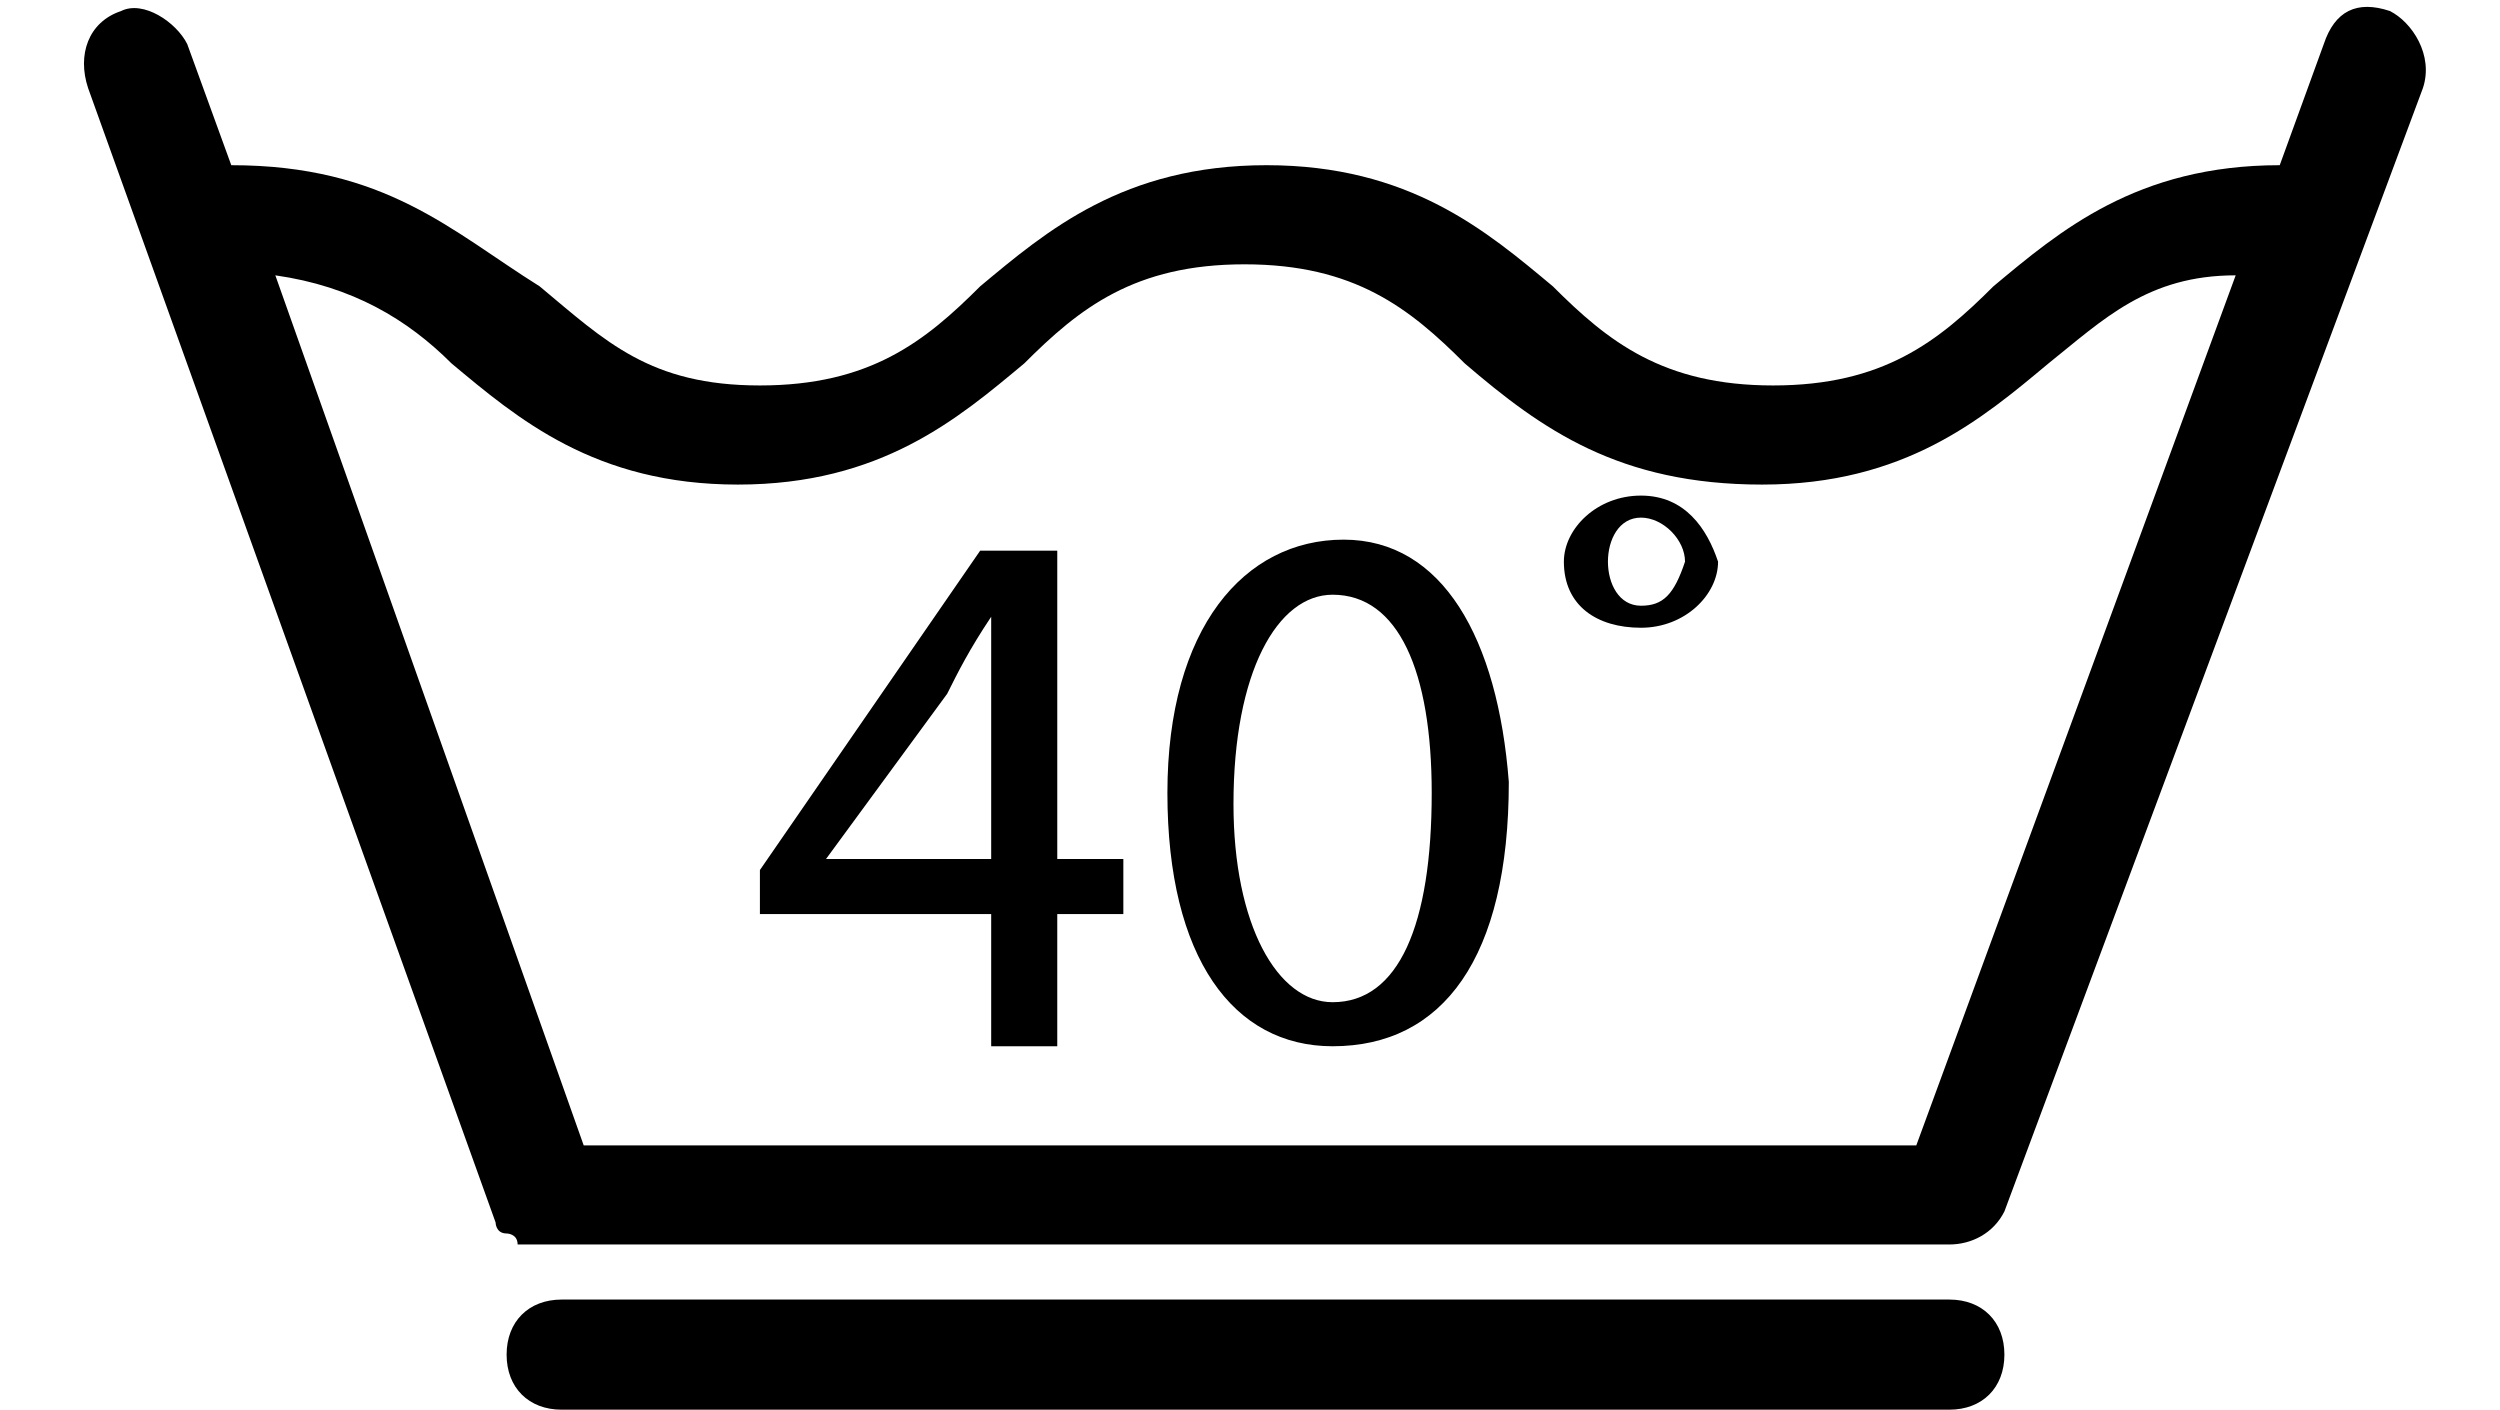
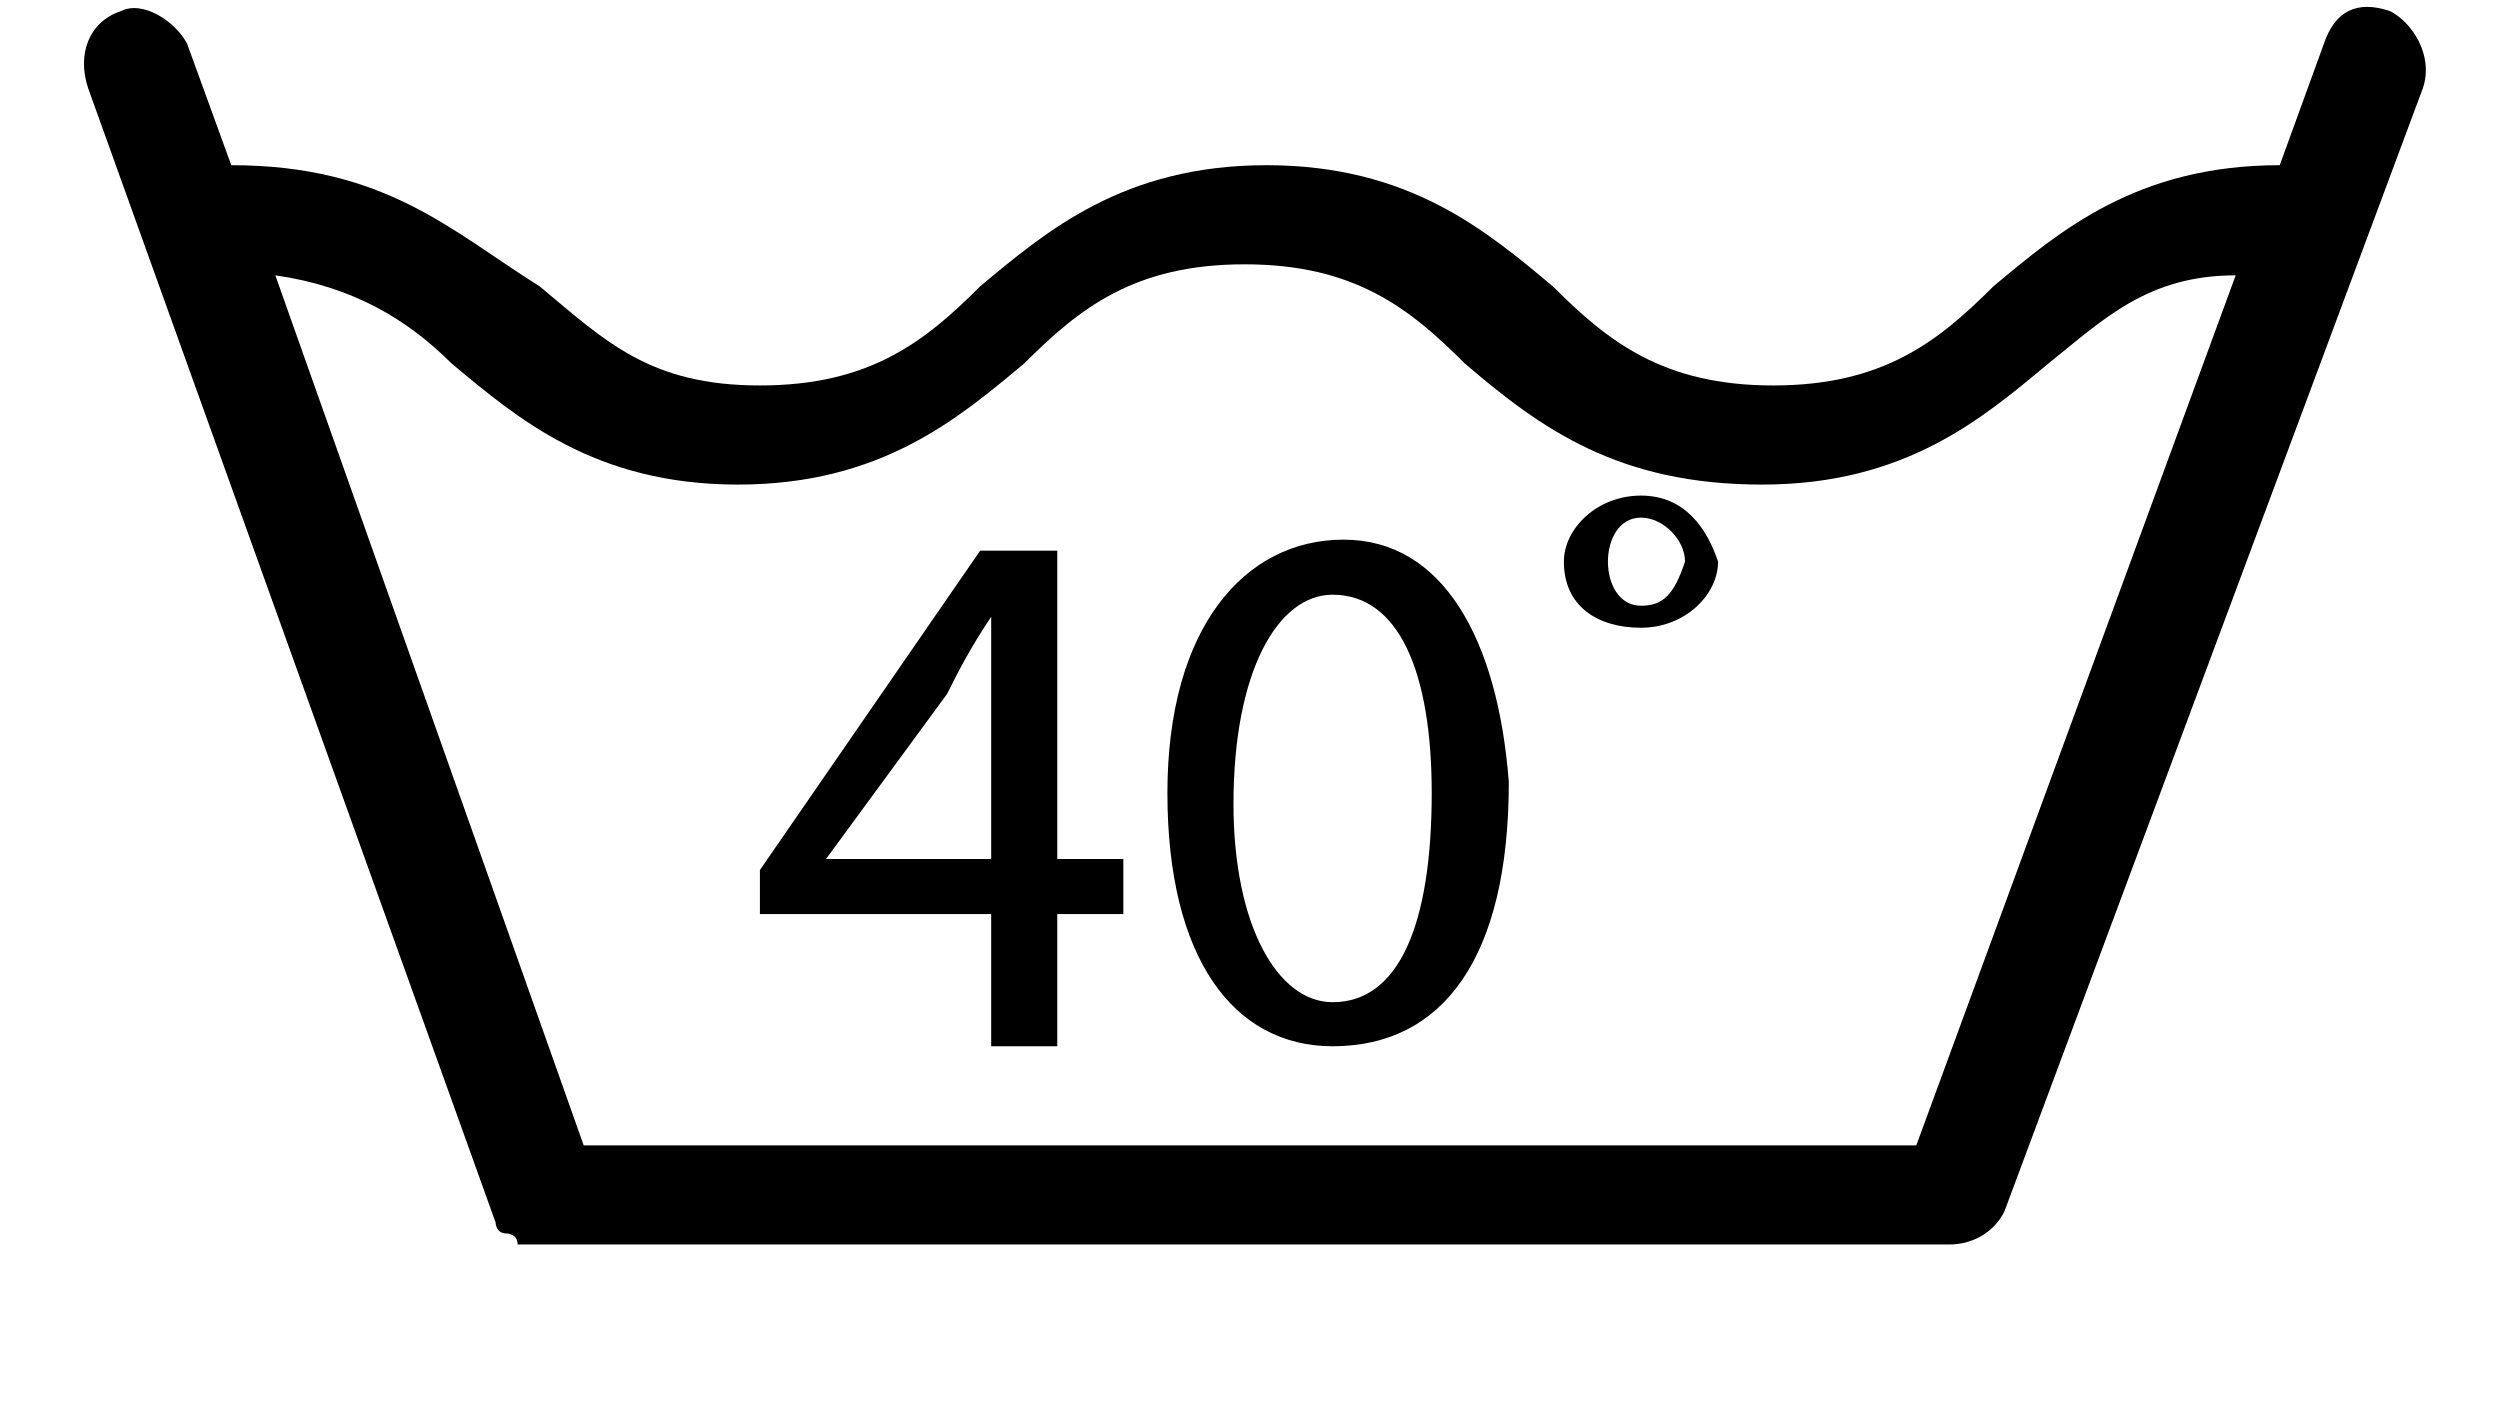
<svg xmlns="http://www.w3.org/2000/svg" version="1.1" id="Layer_1" x="0px" y="0px" viewBox="0 0 22.7 12.8" style="enable-background:new 0 0 22.7 12.8;" xml:space="preserve">
  <style type="text/css">
	.st0{display:none;fill:#ED1C24;}
	.st1{display:none;}
	.st2{display:inline;}
</style>
  <g id="Layer_1_1_">
    <rect x="0" y="-5" class="st0" width="22.7" height="22.7" />
    <path class="st1" d="M1.1-3.9v20.5h20.5V-3.9H1.1z M20.5,5.1c-0.6-4.1-3.8-7.3-7.9-7.9h7.9V5.1z M19.5,6.3c0,4.5-3.6,8.1-8.1,8.1   s-8.1-3.6-8.1-8.1s3.6-8.1,8.1-8.1S19.5,1.9,19.5,6.3z M10.1-2.8C6-2.2,2.8,1,2.2,5.1v-7.9C2.2-2.8,10.1-2.8,10.1-2.8z M2.2,7.6   c0.6,4.1,3.8,7.3,7.9,7.9H2.2V7.6z M12.6,15.5c4.1-0.6,7.3-3.8,7.9-7.9v7.9H12.6z" />
    <path class="st1" d="M1.1-3.9v20.5h20.5V-3.9H1.1z M20.5,5.1c-0.6-4.1-3.8-7.3-7.9-7.9h7.9V5.1z M10.1-2.8C6-2.2,2.8,1,2.2,5.1   v-7.9C2.2-2.8,10.1-2.8,10.1-2.8z M2.2,7.6c0.6,4.1,3.8,7.3,7.9,7.9H2.2V7.6z M12.6,15.5c4.1-0.6,7.3-3.8,7.9-7.9v7.9H12.6z" />
    <path class="st1" d="M1.1-3.9v20.5h20.5V-3.9H1.1z M20.5,5.1c-0.2-1.8-1-3.4-2-4.7l1.6-1.6c0.3-0.3,0.3-0.9,0-1.2s-0.9-0.3-1.2,0   l-1.6,1.6c-1.3-1.1-2.9-1.8-4.7-2h7.9V5.1z M10.1,6.3L5,11.4C3.9,10,3.2,8.2,3.2,6.3S3.9,2.6,5,1.2L10.1,6.3z M6.2,0   c1.4-1.1,3.2-1.8,5.1-1.8S15-1.1,16.4,0l-5.1,5.1L6.2,0z M11.3,7.5l5.1,5.1c-1.4,1.1-3.2,1.8-5.1,1.8s-3.7-0.7-5.1-1.8L11.3,7.5z    M12.5,6.3l5.1-5.1c1.1,1.4,1.8,3.2,1.8,5.1s-0.7,3.7-1.8,5.1L12.5,6.3z M10.1-2.8c-1.8,0.2-3.4,1-4.7,2L3.8-2.4   c-0.3-0.3-0.9-0.3-1.2,0s-0.3,0.9,0,1.2l1.6,1.6c-1.1,1.3-1.8,2.9-2,4.7v-7.9C2.2-2.8,10.1-2.8,10.1-2.8z M2.2,7.6   c0.2,1.8,1,3.4,2,4.7l-1.6,1.6c-0.3,0.3-0.3,0.9,0,1.2c0.2,0.2,0.4,0.2,0.6,0.2c0.2,0,0.4-0.1,0.6-0.2l1.6-1.6   c1.3,1.1,2.9,1.8,4.7,2H2.2V7.6z M12.6,15.5c1.8-0.2,3.4-1,4.7-2l1.6,1.6c0.2,0.2,0.4,0.2,0.6,0.2s0.4-0.1,0.6-0.2   c0.3-0.3,0.3-0.9,0-1.2l-1.6-1.6c1.1-1.3,1.8-2.9,2-4.7v7.9H12.6z" />
    <g class="st1">
      <path class="st2" d="M2.6,15.1c0.2,0.2,0.4,0.2,0.6,0.2c0.2,0,0.4-0.1,0.6-0.2l7.5-7.5l7.5,7.5c0.2,0.2,0.4,0.2,0.6,0.2    s0.4-0.1,0.6-0.2c0.3-0.3,0.3-0.9,0-1.2l-7.5-7.5L20-1.1c0.3-0.3,0.3-0.9,0-1.2s-0.9-0.3-1.2,0l-7.5,7.5L3.8-2.4    c-0.3-0.3-0.9-0.3-1.2,0s-0.3,0.9,0,1.2l7.5,7.5l-7.5,7.5C2.3,14.2,2.3,14.7,2.6,15.1z" />
      <path class="st2" d="M1.1-3.9v20.5h20.5V-3.9H1.1z M20.5,15.5H2.2V-2.8h18.3V15.5z" />
    </g>
    <g class="st1">
      <path class="st2" d="M1.1-3.9v20.5h20.5V-3.9H1.1z M20.5,5.1c-0.6-4.1-3.8-7.3-7.9-7.9h7.9V5.1z M19.5,6.3c0,4.5-3.6,8.1-8.1,8.1    s-8.1-3.6-8.1-8.1s3.6-8.1,8.1-8.1S19.5,1.9,19.5,6.3z M10.1-2.8C6-2.2,2.8,1,2.2,5.1v-7.9C2.2-2.8,10.1-2.8,10.1-2.8z M2.2,7.6    c0.6,4.1,3.8,7.3,7.9,7.9H2.2V7.6z M12.6,15.5c4.1-0.6,7.3-3.8,7.9-7.9v7.9H12.6z" />
      <circle class="st2" cx="9.4" cy="6.3" r="0.7" />
      <circle class="st2" cx="13.2" cy="6.3" r="0.7" />
    </g>
    <g class="st1">
      <path class="st2" d="M1.1-3.9v20.5h20.5V-3.9H1.1z M20.5,5.1c-0.6-4.1-3.8-7.3-7.9-7.9h7.9V5.1z M19.5,6.3c0,4.5-3.6,8.1-8.1,8.1    s-8.1-3.6-8.1-8.1s3.6-8.1,8.1-8.1C15.8-1.8,19.5,1.9,19.5,6.3z M10.1-2.8C6-2.2,2.8,1,2.2,5.1v-7.9C2.2-2.8,10.1-2.8,10.1-2.8z     M2.2,7.6c0.6,4.1,3.8,7.3,7.9,7.9H2.2V7.6z M12.6,15.5c4.1-0.6,7.3-3.8,7.9-7.9v7.9H12.6z" />
      <circle class="st2" cx="7.9" cy="6.3" r="0.7" />
      <circle class="st2" cx="11.3" cy="6.3" r="0.7" />
      <circle class="st2" cx="14.8" cy="6.3" r="0.7" />
    </g>
    <path class="st1" d="M21.1-3.9H1.5H1.1v20.5h20.5V-3.9H21.1z M20-2.8c-0.3,4.5-4.1,8.1-8.7,8.1S3,1.7,2.7-2.8H20z M2.2,15.5V0.1   c1.4,3.7,5,6.3,9.1,6.3c4.2,0,7.7-2.6,9.1-6.3v15.4C20.4,15.5,2.2,15.5,2.2,15.5z" />
    <g class="st1">
      <path class="st2" d="M1.1-3.9v20.5h20.5V-3.9H1.1z M20.5,5.1c-0.6-4.1-3.8-7.3-7.9-7.9h7.9V5.1z M19.5,6.3c0,4.5-3.6,8.1-8.1,8.1    s-8.1-3.6-8.1-8.1s3.6-8.1,8.1-8.1C15.8-1.8,19.5,1.9,19.5,6.3z M10.1-2.8C6-2.2,2.8,1,2.2,5.1v-7.9C2.2-2.8,10.1-2.8,10.1-2.8z     M2.2,7.6c0.6,4.1,3.8,7.3,7.9,7.9H2.2V7.6z M12.6,15.5c4.1-0.6,7.3-3.8,7.9-7.9v7.9H12.6z" />
      <circle class="st2" cx="11.3" cy="6.3" r="0.7" />
    </g>
    <g class="st1">
      <path class="st2" d="M21.6,16.6H1.1V-3.9h20.5V16.6z M2.2,15.5h18.3V-2.8H2.2V15.5z" />
      <path class="st2" d="M5.5,14C5.2,14,5,13.7,5,13.4V-0.7C5-1,5.2-1.3,5.5-1.3S6.1-1,6.1-0.7v14.2C6.1,13.7,5.9,14,5.5,14z" />
      <path class="st2" d="M11.3,14c-0.3,0-0.6-0.3-0.6-0.6V-0.7c0-0.3,0.3-0.6,0.6-0.6s0.6,0.3,0.6,0.6v14.2C11.9,13.7,11.7,14,11.3,14    z" />
      <path class="st2" d="M17.1,14c-0.3,0-0.6-0.3-0.6-0.6V-0.7c0-0.3,0.3-0.6,0.6-0.6c0.3,0,0.6,0.3,0.6,0.6v14.2    C17.7,13.7,17.4,14,17.1,14z" />
    </g>
    <g class="st1">
      <path class="st2" d="M21.6,16.6H1.1V-3.9h20.5V16.6z M2.2,15.5h18.3V-2.8H2.2V15.5z" />
      <path class="st2" d="M17.1,6.9H5.6C5.3,6.9,5,6.6,5,6.3s0.3-0.6,0.6-0.6h11.6c0.3,0,0.6,0.3,0.6,0.6C17.7,6.7,17.4,6.9,17.1,6.9z" />
    </g>
    <g class="st1">
      <path class="st2" d="M2-3.9v18.6h18.6V-3.9H2z M19.6,4.3c-0.5-3.7-3.4-6.7-7.2-7.2h7.2V4.3z M18.7,5.4c0,4.1-3.3,7.4-7.4,7.4    S3.9,9.5,3.9,5.4C4,1.3,7.3-2,11.3-2C15.4-2,18.7,1.3,18.7,5.4z M10.2-2.9C6.5-2.4,3.6,0.5,3.1,4.3v-7.2    C3.1-2.9,10.2-2.9,10.2-2.9z M3.1,6.5c0.5,3.7,3.4,6.7,7.2,7.2H3.1V6.5z M12.5,13.7c3.7-0.5,6.7-3.4,7.2-7.2v7.2H12.5z" />
      <path class="st2" d="M19.7,15.6H2.5c-0.3,0-0.5,0.2-0.5,0.5c0,0.3,0.2,0.5,0.5,0.5h17.2c0.3,0,0.5-0.2,0.5-0.5    C20.2,15.8,20,15.6,19.7,15.6z" />
    </g>
    <g class="st1">
      <path class="st2" d="M2.9-3.9V13h16.9V-3.9H2.9z M18.9,3.5c-0.5-3.4-3.1-6.1-6.5-6.5h6.5V3.5z M18,4.5c0,3.7-3,6.7-6.7,6.7    s-6.7-3-6.7-6.7s3-6.7,6.7-6.7S18,0.9,18,4.5z M10.3-3c-3.4,0.5-6,3.1-6.5,6.5V-3H10.3z M3.8,5.6c0.5,3.4,3.1,6.1,6.5,6.5H3.8V5.6    z M12.4,12.1c3.4-0.5,6.1-3.1,6.5-6.5v6.5H12.4z" />
      <path class="st2" d="M19,13.8H3.3c-0.3,0-0.5,0.2-0.5,0.5s0.2,0.5,0.5,0.5H19c0.3,0,0.5-0.2,0.5-0.5C19.4,14,19.2,13.8,19,13.8z" />
      <path class="st2" d="M19,15.7H3.3c-0.3,0-0.5,0.2-0.5,0.5c0,0.3,0.2,0.5,0.5,0.5H19c0.3,0,0.5-0.2,0.5-0.5    C19.4,15.9,19.2,15.7,19,15.7z" />
    </g>
    <path class="st1" d="M1.1-3.9v20.5h20.5V-3.9H1.1z M2.2,4.5L2.2,4.5l7.4-7.3h4.8L2.2,9.3V4.5z M8-2.8L2.2,3v-5.8   C2.2-2.8,8-2.8,8-2.8z M20.5,15.5H2.2v-4.6c0,0,0.1,0,0.1-0.1L15.9-2.8h4.5v18.3C20.4,15.5,20.5,15.5,20.5,15.5z" />
  </g>
  <g id="Layer_2">
    <rect x="0" y="-5" class="st0" width="22.7" height="22.7" />
    <g class="st1">
      <g class="st2">
        <circle cx="7.6" cy="10.2" r="0.7" />
        <circle cx="11.3" cy="10.2" r="0.7" />
        <circle cx="15" cy="10.2" r="0.7" />
      </g>
-       <path class="st2" d="M19.1,14.9H1.7l-0.1-0.4c0-0.1-0.6-2.5,1.3-4.9c2.6-3.4,8.4-5.1,17.3-5.2V0c0-0.6-0.5-1-1-1H2.6    C2.3-1.1,2-1.3,2-1.6s0.2-0.5,0.5-0.5H19c1.2,0,2.1,0.9,2.1,2.1v12.8C21.2,13.9,20.3,14.9,19.1,14.9z M2.5,13.8h16.6    c0.6,0,1-0.5,1-1V5.5C9.6,5.5,5.4,8.1,3.7,10.2C2.6,11.7,2.5,13.1,2.5,13.8z" />
+       <path class="st2" d="M19.1,14.9H1.7l-0.1-0.4c0-0.1-0.6-2.5,1.3-4.9c2.6-3.4,8.4-5.1,17.3-5.2V0c0-0.6-0.5-1-1-1H2.6    C2.3-1.1,2-1.3,2-1.6s0.2-0.5,0.5-0.5H19v12.8C21.2,13.9,20.3,14.9,19.1,14.9z M2.5,13.8h16.6    c0.6,0,1-0.5,1-1V5.5C9.6,5.5,5.4,8.1,3.7,10.2C2.6,11.7,2.5,13.1,2.5,13.8z" />
    </g>
    <g class="st1">
      <g class="st2">
        <circle cx="9.5" cy="10.2" r="0.7" />
        <circle cx="13.2" cy="10.2" r="0.7" />
      </g>
      <path class="st2" d="M19.1,14.9H1.7l-0.1-0.4c0-0.1-0.6-2.5,1.3-4.9c2.6-3.4,8.4-5.1,17.3-5.2V0c0-0.6-0.5-1-1-1H2.6    C2.3-1.1,2-1.3,2-1.6s0.2-0.5,0.5-0.5H19c1.2,0,2.1,0.9,2.1,2.1v12.8C21.2,13.9,20.3,14.9,19.1,14.9z M2.5,13.8h16.6    c0.6,0,1-0.5,1-1V5.5C9.6,5.5,5.4,8.1,3.7,10.2C2.6,11.7,2.5,13.1,2.5,13.8z" />
    </g>
    <g class="st1">
      <g class="st2">
        <circle cx="11.3" cy="10.2" r="0.7" />
      </g>
      <path class="st2" d="M19.1,14.9H1.7l-0.1-0.4c0-0.1-0.6-2.5,1.3-4.9c2.6-3.4,8.4-5.1,17.3-5.2V0c0-0.6-0.5-1-1-1H2.6    C2.3-1.1,2-1.3,2-1.6s0.2-0.5,0.5-0.5H19c1.2,0,2.1,0.9,2.1,2.1v12.8C21.2,13.9,20.3,14.9,19.1,14.9z M2.5,13.8h16.6    c0.6,0,1-0.5,1-1V5.5C9.6,5.5,5.4,8.1,3.7,10.2C2.6,11.7,2.5,13.1,2.5,13.8z" />
    </g>
    <path class="st1" d="M19.6-3.9H2c-0.3,0-0.6,0.3-0.6,0.6S1.7-2.7,2-2.7h17.6c0.6,0,1.1,0.5,1.1,1.1V3c-1.3,0-2.6,0.1-3.8,0.1   l3.3-3.3c0.3-0.3,0.3-0.9,0-1.2s-0.9-0.3-1.2,0l-4.8,4.8c-1.8,0.2-3.4,0.5-4.8,0.9L3.7-1.4c-0.3-0.3-0.9-0.3-1.2,0   C2.1-1,2.1-0.5,2.5-0.2L7.6,5C5.3,5.9,3.5,7.1,2.3,8.6c-2,2.6-1.4,5.1-1.4,5.2L1,14.2h2.4l-1,1c-0.3,0.3-0.3,0.9,0,1.2   c0.2,0.2,0.4,0.3,0.6,0.3s0.4-0.1,0.6-0.3l2.2-2.2h11l2.2,2.2c0.2,0.2,0.4,0.3,0.6,0.3s0.4-0.1,0.6-0.3c0.3-0.3,0.3-0.9,0-1.2l-1-1   h0.4c1.2,0,2.2-1,2.2-2.2V-1.6C21.8-2.9,20.8-3.9,19.6-3.9z M12.9,4.8l-1.5,1.5l-1-1C11.1,5.1,11.9,4.9,12.9,4.8z M2,13.1   c-0.1-0.7,0-2.2,1.2-3.8c0.9-1.1,2.5-2.4,5.3-3.4l1.6,1.6L4.6,13H2V13.1z M7,13.1l4.3-4.3l4.3,4.3H7z M20.7,11.9   c0,0.6-0.5,1.1-1.1,1.1h-1.5l-5.5-5.5l3.1-3.1c1.5-0.1,3.2-0.2,5.1-0.2L20.7,11.9L20.7,11.9z" />
  </g>
  <g id="Layer_3">
    <rect x="0" y="-5" class="st0" width="22.7" height="22.7" />
    <path class="st1" d="M12.7,6.3l8.6-8.6c0.4-0.4,0.4-1,0-1.4s-1-0.4-1.4,0L11.3,5L2.7-3.6C2.3-4,1.7-4,1.4-3.6C1-3.3,1-2.7,1.4-2.3   L10,6.3L1.4,15c-0.4,0.4-0.4,1,0,1.4c0.2,0.2,0.4,0.3,0.7,0.3c0.2,0,0.5-0.1,0.7-0.3l8.6-8.6l8.6,8.6c0.2,0.2,0.4,0.3,0.7,0.3   c0.2,0,0.5-0.1,0.7-0.3c0.4-0.4,0.4-1,0-1.4L12.7,6.3z" />
    <path class="st1" d="M21.6,16.6L15.1,4l4.6-4.6c0.3-0.3,0.3-0.8,0-1.2c-0.3-0.3-0.8-0.3-1.2,0l-4.3,4.3L11-3.9L8,2.2l-4-4   c-0.3-0.3-0.8-0.3-1.2,0C2.5-1.5,2.5-1,2.8-0.6l4.4,4.4L1.1,16.6H21.6z M2.8,15.5L3,15.2c0.1,0.1,0.3,0.2,0.5,0.2s0.4-0.1,0.6-0.2   l7.3-7.3l7.3,7.3c0.2,0.2,0.4,0.2,0.6,0.2s0.3-0.1,0.5-0.2l0.2,0.3H2.8z M18.2,12.4l-5.7-5.7l1.8-1.8L18.2,12.4z M11.1-1.5l2.5,4.8   l-2.2,2.2L8.9,3.1L11.1-1.5z M10.2,6.7l-6,6l3.9-8L10.2,6.7z" />
    <path class="st1" d="M21.6,16.6H1.1L11-3.9L21.6,16.6z M2.8,15.5h17L11-1.5L2.8,15.5z" />
    <path class="st1" d="M11-3.9L1,16.6h20.5L11-3.9z M6.4,15.5L12.9,2l1.2,2.3L8.7,15.5H6.4z M14.7,5.6l5.1,9.9H9.9L14.7,5.6z    M11.1-1.5l1.3,2.4C12.3,1,12.3,1,12.2,1.1l-7,14.3c0,0,0,0,0,0.1H2.8L11.1-1.5z" />
    <path class="st1" d="M18.4,12.7c1.7-1.8,2.8-4.2,2.8-6.8c0-2.1-0.7-4.1-1.8-5.7l1.4-1.4c0.4-0.4,0.4-0.9,0-1.3s-0.9-0.4-1.3,0   l-1.3,1.3C16.4-2.9,14-4,11.4-4C8.7-4,6.3-2.9,4.6-1.2L3.2-2.4C2.9-2.8,2.3-2.8,2-2.4C1.6-2.1,1.6-1.5,2-1.1l1.4,1.4   C2.3,1.9,1.6,3.8,1.6,6c0,2.7,1.1,5.1,2.8,6.8L2,15.1c-0.4,0.4-0.4,0.9,0,1.3c0.2,0.2,0.4,0.3,0.6,0.3c0.2,0,0.5-0.1,0.6-0.3   L5.6,14c1.6,1.1,3.5,1.8,5.7,1.8c2.1,0,4.1-0.7,5.7-1.8l2.4,2.4c0.2,0.2,0.4,0.3,0.6,0.3s0.5-0.1,0.6-0.3c0.4-0.4,0.4-0.9,0-1.3   L18.4,12.7z M19.9,5.9c0,2.3-0.9,4.4-2.4,6L12.6,7l5.9-5.9C19.4,2.5,19.9,4.1,19.9,5.9z M11.3-2.7c2.3,0,4.4,0.9,6,2.4l-6,6l-6-6   C6.9-1.8,9-2.7,11.3-2.7z M2.7,5.9c0-1.8,0.5-3.4,1.5-4.8L10.1,7l-4.9,4.9C3.7,10.3,2.7,8.2,2.7,5.9z M11.3,14.5   c-1.8,0-3.4-0.5-4.8-1.5l4.8-4.8l4.8,4.8C14.8,14,13.1,14.5,11.3,14.5z" />
  </g>
  <g id="Layer_4">
    <rect x="0" y="-5" class="st0" width="22.7" height="22.7" />
    <path class="st1" d="M11.3-2.7c5,0,9,4,9,9s-4,9-9,9s-9-4-9-9C2.3,1.4,6.4-2.7,11.3-2.7 M11.3-3.9C5.7-3.9,1.1,0.7,1.1,6.3   c0,5.7,4.6,10.3,10.3,10.3S21.7,12,21.7,6.3C21.6,0.7,17-3.9,11.3-3.9L11.3-3.9z" />
    <g class="st1">
      <path class="st2" d="M11.3-2.7c5,0,9,4,9,9s-4,9-9,9s-9-4-9-9C2.3,1.4,6.4-2.7,11.3-2.7 M11.3-3.9C5.7-3.9,1.1,0.7,1.1,6.3    c0,5.7,4.6,10.3,10.3,10.3S21.7,12,21.7,6.3C21.6,0.7,17-3.9,11.3-3.9L11.3-3.9z" />
      <g class="st2">
        <path d="M9.9,8.2l-0.7,2.4H7.6l2.7-8.5h2l2.8,8.5h-1.7l-0.8-2.4C12.6,8.2,9.9,8.2,9.9,8.2z M12.4,7l-0.7-2.1     c-0.2-0.5-0.3-1.1-0.4-1.6l0,0c-0.1,0.5-0.3,1.1-0.4,1.6L10.2,7H12.4z" />
      </g>
    </g>
    <g class="st1">
      <path class="st2" d="M11.3-2.7c5,0,9,4,9,9s-4,9-9,9s-9-4-9-9C2.3,1.4,6.4-2.7,11.3-2.7 M11.3-3.9C5.7-3.9,1.1,0.7,1.1,6.3    c0,5.7,4.6,10.3,10.3,10.3S21.7,12,21.7,6.3C21.6,0.7,17-3.9,11.3-3.9L11.3-3.9z" />
      <g class="st2">
        <path d="M8.5,2.2C9.1,2.1,9.8,2,10.9,2s2,0.2,2.5,0.7c0.5,0.4,0.8,1.1,0.8,1.9s-0.3,1.5-0.7,1.9c-0.6,0.6-1.6,0.9-2.7,0.9     c-0.3,0-0.5,0-0.8-0.1v3.2H8.5V2.2z M10,6.2c0.2,0.1,0.4,0.1,0.8,0.1c1.2,0,1.9-0.6,1.9-1.6c0-0.9-0.7-1.4-1.7-1.4     c-0.4,0-0.7,0-0.9,0.1v2.8H10z" />
      </g>
    </g>
    <g class="st1">
      <path class="st2" d="M11.3-2.7c5,0,9,4,9,9s-4,9-9,9s-9-4-9-9C2.3,1.4,6.4-2.7,11.3-2.7 M11.3-3.9C5.7-3.9,1.1,0.7,1.1,6.3    c0,5.7,4.6,10.3,10.3,10.3S21.7,12,21.7,6.3C21.6,0.7,17-3.9,11.3-3.9L11.3-3.9z" />
      <g class="st2">
        <path d="M8.9,2.1h4.9v1.3h-3.4v2.4h3.1V7h-3.1v3.6H8.9V2.1z" />
      </g>
    </g>
    <g class="st1">
      <path class="st2" d="M12.6-2.7c4.6,0,8.4,3.8,8.4,8.4s-3.8,8.4-8.4,8.4s-8.4-3.8-8.4-8.4C4.2,1,7.9-2.7,12.6-2.7 M12.6-3.9    C7.3-3.9,3,0.4,3,5.6c0,5.3,4.3,9.6,9.6,9.6s9.6-4.3,9.6-9.6C22.1,0.4,17.8-3.9,12.6-3.9L12.6-3.9z" />
      <rect x="3.9" y="7.7" transform="matrix(0.707 -0.707 0.707 0.707 -7.607 6.845)" class="st2" width="1.2" height="9.9" />
    </g>
    <g class="st1">
      <path class="st2" d="M12-0.5c4.4,0,8,3.6,8,8s-3.6,8-8,8s-8-3.6-8-8S7.6-0.5,12-0.5 M12-1.6c-5,0-9.1,4.1-9.1,9.1S7,16.6,12,16.6    s9.1-4.1,9.1-9.1S17-1.6,12-1.6L12-1.6z" />
      <rect x="0.5" y="-0.8" transform="matrix(0.707 -0.707 0.707 0.707 1.735 3.625)" class="st2" width="9.4" height="1.1" />
    </g>
    <g class="st1">
      <path class="st2" d="M10.7-2.8c4.4,0,8,3.6,8,8s-3.6,8-8,8s-8-3.6-8-8S6.3-2.8,10.7-2.8 M10.7-3.9c-5,0-9.1,4.1-9.1,9.1    s4.1,9.1,9.1,9.1s9.1-4.1,9.1-9.1C19.8,0.1,15.7-3.9,10.7-3.9L10.7-3.9z" />
      <rect x="12.7" y="12.3" transform="matrix(0.707 -0.707 0.707 0.707 -3.981 16.024)" class="st2" width="9.4" height="1.1" />
    </g>
    <g class="st1">
      <path class="st2" d="M10.1-1.3c4.6,0,8.4,3.8,8.4,8.4s-3.8,8.4-8.4,8.4s-8.4-3.8-8.4-8.4C1.7,2.4,5.5-1.3,10.1-1.3 M10.1-2.5    c-5.3,0-9.6,4.3-9.6,9.6s4.3,9.6,9.6,9.6s9.6-4.3,9.6-9.6S15.4-2.5,10.1-2.5L10.1-2.5z" />
      <rect x="17.6" y="-4.9" transform="matrix(0.707 -0.707 0.707 0.707 5.335 12.879)" class="st2" width="1.2" height="9.9" />
    </g>
  </g>
  <g id="Layer_5">
    <rect x="0" y="-4.9" class="st0" width="22.7" height="22.7" />
    <path class="st1" d="M21.7,0.8c-0.3-0.1-0.5,0-0.6,0.3l-0.4,1.1l0,0c-1.3,0-2,0.6-2.6,1.1c-0.5,0.5-1,0.9-2,0.9s-1.5-0.4-2-0.9   c-0.6-0.5-1.3-1.1-2.6-1.1s-2,0.6-2.6,1.1c-0.5,0.5-1,0.9-2,0.9s-1.5-0.4-2-0.9C4.1,2.8,3.5,2.2,2.1,2.2l0,0L1.7,1.1   C1.6,0.9,1.3,0.7,1.1,0.8C0.8,0.9,0.7,1.2,0.8,1.5l3.7,10.3l0,0l0,0c0,0,0,0.1,0.1,0.1l0,0c0,0,0.1,0,0.1,0.1l0,0   c0.1,0,0.1,0,0.2,0l0,0h12.7l0,0c0,0,0,0,0.1,0c0.2,0,0.4-0.1,0.5-0.3L22,1.5C22.1,1.2,22,0.9,21.7,0.8z M17.4,11.1H5.3L2.5,3.2   C3.2,3.3,3.7,3.6,4.1,4c0.6,0.6,1.3,1.1,2.6,1.1s2-0.6,2.6-1.1c0.5-0.5,1-0.9,2-0.9s1.5,0.4,2,0.9C14,4.6,14.7,5.1,16,5.1   s2-0.6,2.6-1.1c0.5-0.4,0.9-0.8,1.7-0.8L17.4,11.1z" />
    <g class="st1">
      <path class="st2" d="M21.7,0.8c-0.3-0.1-0.5,0-0.6,0.3l-0.4,1.1l0,0c-1.3,0-2,0.6-2.6,1.1c-0.5,0.5-1,0.9-2,0.9s-1.5-0.4-2-0.9    c-0.6-0.5-1.3-1.1-2.6-1.1s-2,0.6-2.6,1.1c-0.5,0.5-1,0.9-2,0.9s-1.4-0.4-2-0.9C4.1,2.8,3.5,2.2,2.1,2.2l0,0L1.7,1.1    C1.6,0.9,1.3,0.7,1.1,0.8C0.8,0.9,0.7,1.2,0.8,1.5l3.7,10.3l0,0l0,0c0,0,0,0.1,0.1,0.1l0,0c0,0,0.1,0,0.1,0.1l0,0    c0.1,0,0.1,0,0.2,0l0,0h12.7l0,0c0,0,0,0,0.1,0c0.2,0,0.4-0.1,0.5-0.3L22,1.5C22.1,1.2,21.9,0.9,21.7,0.8z M17.4,11.1H5.3L2.5,3.2    C3.2,3.3,3.7,3.6,4.1,4c0.6,0.6,1.3,1.1,2.6,1.1s2-0.6,2.6-1.1c0.5-0.5,1-0.9,2-0.9s1.5,0.4,2,0.9C14,4.6,14.7,5.1,16,5.1    s2-0.6,2.6-1.1c0.5-0.4,0.9-0.8,1.7-0.8L17.4,11.1z" />
      <path class="st2" d="M8.6,5.6c-0.9,0-1.5,0.7-1.5,1.6c0,0.8,0.5,1.4,1.3,1.4c0.5,0,0.8-0.2,1.1-0.5l0,0C9.4,8.6,9.2,9,8.9,9.3    C8.6,9.5,8.3,9.7,8,9.7c-0.2,0-0.4,0-0.5,0v0.5c0.1,0,0.3,0,0.6,0c0.5-0.1,1-0.3,1.3-0.6c0.4-0.4,0.8-1.1,0.8-2.1    C10.1,6.4,9.6,5.6,8.6,5.6z M9.5,7.7C9.3,7.9,9,8.1,8.6,8.1c-0.5,0-0.9-0.4-0.9-0.9c0-0.6,0.4-1.1,0.9-1.1c0.6,0,0.9,0.6,0.9,1.3    C9.5,7.5,9.5,7.6,9.5,7.7z" />
      <path class="st2" d="M12.8,7.6c-0.3-0.2-0.6-0.2-1-0.2c-0.2,0-0.3,0-0.4,0l0.2-1.1h1.7V5.8h-2.1l-0.3,2.1c0.2,0,0.4,0,0.6,0    c0.9,0,1.3,0.4,1.3,1s-0.5,1-1.1,1c-0.4,0-0.8-0.1-1-0.2l-0.2,0.5c0.2,0.1,0.6,0.3,1.1,0.3c1,0,1.7-0.7,1.7-1.5    C13.4,8.2,13.1,7.8,12.8,7.6z" />
      <path class="st2" d="M14.9,5.2c-0.4,0-0.7,0.3-0.7,0.6c0,0.4,0.3,0.6,0.7,0.6s0.7-0.3,0.7-0.6C15.5,5.5,15.3,5.2,14.9,5.2z     M14.9,6.2c-0.2,0-0.3-0.2-0.3-0.4s0.1-0.4,0.3-0.4s0.4,0.2,0.4,0.4C15.2,6.1,15.1,6.2,14.9,6.2z" />
    </g>
    <g class="st1">
-       <path class="st2" d="M21.7,0.8c-0.3-0.1-0.5,0-0.6,0.3l-0.4,1.1l0,0c-1.3,0-2,0.6-2.6,1.1c-0.5,0.5-1,0.9-2,0.9s-1.5-0.4-2-0.9    c-0.6-0.5-1.3-1.1-2.6-1.1s-2,0.6-2.6,1.1c-0.5,0.5-1,0.9-2,0.9s-1.4-0.4-2-0.9C4.1,2.8,3.5,2.2,2.1,2.2l0,0L1.7,1.1    C1.6,0.9,1.3,0.7,1.1,0.8C0.8,0.9,0.7,1.2,0.8,1.5l3.7,10.3l0,0l0,0c0,0,0,0.1,0.1,0.1l0,0c0,0,0.1,0,0.1,0.1l0,0    c0.1,0,0.1,0,0.2,0l0,0h12.7l0,0c0,0,0,0,0.1,0c0.2,0,0.4-0.1,0.5-0.3L22,1.5C22.1,1.2,21.9,0.9,21.7,0.8z M17.4,11.1H5.3L2.5,3.2    C3.2,3.3,3.7,3.6,4.1,4c0.6,0.6,1.3,1.1,2.6,1.1s2-0.6,2.6-1.1c0.5-0.5,1-0.9,2-0.9s1.5,0.4,2,0.9C14,4.6,14.7,5.1,16,5.1    s2-0.6,2.6-1.1c0.5-0.4,0.9-0.8,1.7-0.8L17.4,11.1z" />
      <path class="st2" d="M8.8,7.2c-0.5,0-0.9,0.2-1.1,0.5l0,0C7.8,7,8.3,6.3,9.3,6.1c0.2,0,0.3,0,0.5,0V5.6c-0.1,0-0.3,0-0.4,0    C8.8,5.7,8.3,5.9,8,6.3c-0.4,0.4-0.8,1.1-0.8,2c0,1.2,0.6,1.9,1.6,1.9c0.9,0,1.5-0.8,1.5-1.6C10.1,7.8,9.6,7.2,8.8,7.2z M8.7,9.8    c-0.6,0-1-0.6-1-1.3c0-0.1,0-0.2,0.1-0.3C8,7.9,8.3,7.7,8.7,7.7c0.6,0,0.9,0.4,0.9,1C9.5,9.3,9.2,9.8,8.7,9.8z" />
      <path class="st2" d="M12.2,5.6c-0.9,0-1.6,0.8-1.6,2.3s0.6,2.3,1.5,2.3c1,0,1.6-0.8,1.6-2.4C13.6,6.5,13.1,5.6,12.2,5.6z     M12.1,9.8c-0.5,0-0.9-0.7-0.9-1.8c0-1.2,0.4-1.9,0.9-1.9c0.6,0,0.9,0.7,0.9,1.8C13,9.1,12.7,9.8,12.1,9.8z" />
      <path class="st2" d="M14.9,5.2c-0.4,0-0.7,0.3-0.7,0.6s0.3,0.6,0.7,0.6s0.7-0.3,0.7-0.6C15.5,5.5,15.3,5.2,14.9,5.2z M14.9,6.2    c-0.2,0-0.3-0.2-0.3-0.4s0.1-0.4,0.3-0.4s0.4,0.2,0.4,0.4C15.2,6.1,15.1,6.2,14.9,6.2z" />
    </g>
    <g class="st1">
      <path class="st2" d="M21.7,0.8c-0.3-0.1-0.5,0-0.6,0.3l-0.4,1.1l0,0c-1.3,0-2,0.6-2.6,1.1c-0.5,0.5-1,0.9-2,0.9s-1.5-0.4-2-0.9    c-0.6-0.5-1.3-1.1-2.6-1.1s-2,0.6-2.6,1.1c-0.5,0.5-1,0.9-2,0.9s-1.4-0.4-2-0.9C4.1,2.8,3.5,2.2,2.1,2.2l0,0L1.7,1.1    C1.6,0.9,1.3,0.7,1.1,0.8C0.8,0.9,0.7,1.2,0.8,1.5l3.7,10.3l0,0l0,0c0,0,0,0.1,0.1,0.1l0,0c0,0,0.1,0,0.1,0.1l0,0    c0.1,0,0.1,0,0.2,0l0,0h12.7l0,0c0,0,0,0,0.1,0c0.2,0,0.4-0.1,0.5-0.3L22,1.5C22.1,1.2,21.9,0.9,21.7,0.8z M17.4,11.1H5.3L2.5,3.2    C3.2,3.3,3.7,3.6,4.1,4c0.6,0.6,1.3,1.1,2.6,1.1s2-0.6,2.6-1.1c0.5-0.5,1-0.9,2-0.9s1.5,0.4,2,0.9C14,4.6,14.7,5.1,16,5.1    s2-0.6,2.6-1.1c0.5-0.4,0.9-0.8,1.7-0.8L17.4,11.1z" />
      <polygon class="st2" points="7.2,6.2 9.4,6.2 9.4,6.2 7.5,10.2 8.1,10.2 10,6.1 10,5.7 7.2,5.7   " />
      <path class="st2" d="M12.2,5.6c-0.9,0-1.6,0.8-1.6,2.3s0.6,2.3,1.5,2.3c1,0,1.6-0.8,1.6-2.4C13.6,6.5,13.1,5.6,12.2,5.6z     M12.1,9.8c-0.5,0-0.9-0.7-0.9-1.8c0-1.2,0.4-1.9,0.9-1.9c0.6,0,0.9,0.7,0.9,1.8C13,9.1,12.7,9.8,12.1,9.8z" />
      <path class="st2" d="M14.9,5.2c-0.4,0-0.7,0.3-0.7,0.6s0.3,0.6,0.7,0.6s0.7-0.3,0.7-0.6C15.5,5.5,15.3,5.2,14.9,5.2z M14.9,6.2    c-0.2,0-0.3-0.2-0.3-0.4s0.1-0.4,0.3-0.4s0.4,0.2,0.4,0.4C15.2,6.1,15.1,6.2,14.9,6.2z" />
    </g>
    <g class="st1">
      <path class="st2" d="M21.7,0.1c-0.3-0.1-0.5,0-0.6,0.3l-0.4,1.1l0,0c-1.3,0-2,0.6-2.6,1.1c-0.5,0.5-1,0.9-2,0.9s-1.5-0.4-2-0.9    c-0.6-0.5-1.3-1.1-2.6-1.1s-2,0.6-2.6,1.1c-0.5,0.5-1,0.9-2,0.9s-1.4-0.4-2-0.9C4.1,2.1,3.5,1.5,2.1,1.5l0,0L1.7,0.4    C1.6,0.2,1.3,0,1.1,0.1C0.8,0.2,0.7,0.5,0.8,0.8l3.7,10.3l0,0l0,0c0,0,0,0.1,0.1,0.1l0,0c0,0,0.1,0,0.1,0.1l0,0c0.1,0,0.1,0,0.2,0    l0,0h12.7l0,0c0,0,0,0,0.1,0c0.2,0,0.4-0.1,0.5-0.3L22,0.8C22.1,0.5,21.9,0.2,21.7,0.1z M17.4,10.4H5.3L2.5,2.5    c0.7,0.1,1.2,0.4,1.6,0.8c0.6,0.5,1.3,1.1,2.6,1.1s2-0.6,2.6-1.1c0.5-0.5,1-0.9,2-0.9s1.5,0.4,2,0.9C14,3.9,14.7,4.4,16,4.4    s2-0.6,2.6-1.1c0.5-0.4,0.9-0.8,1.7-0.8L17.4,10.4z" />
      <path class="st2" d="M8.6,4.9c-0.9,0-1.5,0.7-1.5,1.6c0,0.8,0.5,1.4,1.3,1.4c0.5,0,0.8-0.2,1.1-0.5l0,0C9.4,7.9,9.2,8.3,8.9,8.6    C8.6,8.8,8.3,9,8,9C7.8,9,7.6,9,7.5,9v0.5c0.1,0,0.3,0,0.6,0c0.5-0.1,1-0.3,1.3-0.6c0.4-0.4,0.8-1.1,0.8-2.1    C10.1,5.7,9.6,4.9,8.6,4.9z M9.5,7C9.3,7.3,9,7.5,8.6,7.5c-0.5,0-0.9-0.4-0.9-0.9c0-0.6,0.4-1.1,0.9-1.1c0.6,0,0.9,0.6,0.9,1.3    C9.5,6.8,9.5,6.9,9.5,7z" />
      <path class="st2" d="M12.8,6.9c-0.3-0.2-0.6-0.2-1-0.2c-0.2,0-0.3,0-0.4,0l0.2-1.1h1.7V5h-2.1l-0.3,2.1c0.2,0,0.4,0,0.6,0    c0.9,0,1.3,0.4,1.3,1s-0.5,1-1.1,1c-0.4,0-0.8-0.1-1-0.2l-0.2,0.5c0.2,0.1,0.6,0.3,1.1,0.3c1,0,1.7-0.7,1.7-1.5    C13.4,7.5,13.1,7.1,12.8,6.9z" />
      <path class="st2" d="M14.9,4.5c-0.4,0-0.7,0.3-0.7,0.6s0.3,0.6,0.7,0.6s0.7-0.3,0.7-0.6C15.5,4.8,15.3,4.5,14.9,4.5z M14.9,5.5    c-0.2,0-0.3-0.2-0.3-0.4s0.1-0.4,0.3-0.4s0.4,0.2,0.4,0.4C15.2,5.4,15.1,5.5,14.9,5.5z" />
      <path class="st2" d="M17.7,11.8H5.1c-0.3,0-0.5,0.2-0.5,0.5s0.2,0.5,0.5,0.5h12.6c0.3,0,0.5-0.2,0.5-0.5S18,11.8,17.7,11.8z" />
    </g>
    <g class="st1">
      <path class="st2" d="M21.7,0.8c-0.3-0.1-0.5,0-0.6,0.3l-0.4,1.1l0,0c-1.3,0-2,0.6-2.6,1.1c-0.5,0.5-1,0.9-2,0.9s-1.5-0.4-2-0.9    c-0.6-0.5-1.3-1.1-2.6-1.1s-2,0.6-2.6,1.1c-0.5,0.5-1,0.9-2,0.9s-1.4-0.4-2-0.9C4.1,2.8,3.5,2.2,2.1,2.2l0,0L1.7,1.1    C1.6,0.9,1.3,0.7,1.1,0.8C0.8,0.9,0.7,1.2,0.8,1.5l3.7,10.3l0,0l0,0c0,0,0,0.1,0.1,0.1l0,0c0,0,0.1,0,0.1,0.1l0,0    c0.1,0,0.1,0,0.2,0l0,0h12.7l0,0c0,0,0,0,0.1,0c0.2,0,0.4-0.1,0.5-0.3L22,1.5C22.1,1.2,21.9,0.9,21.7,0.8z M17.4,11.1H5.3L2.5,3.2    C3.2,3.3,3.7,3.6,4.1,4c0.6,0.6,1.3,1.1,2.6,1.1s2-0.6,2.6-1.1c0.5-0.5,1-0.9,2-0.9s1.5,0.4,2,0.9C14,4.6,14.7,5.1,16,5.1    s2-0.6,2.6-1.1c0.5-0.4,0.9-0.8,1.7-0.8L17.4,11.1z" />
      <path class="st2" d="M9.3,7.6C9,7.4,8.7,7.4,8.3,7.4c-0.2,0-0.3,0-0.4,0l0.2-1.1h1.7V5.8H7.7L7.4,7.9c0.2,0,0.4,0,0.6,0    c0.9,0,1.3,0.4,1.3,1s-0.5,1-1.1,1c-0.4,0-0.8-0.1-1-0.2L7,10.2c0.2,0.1,0.6,0.3,1.1,0.3c1,0,1.7-0.7,1.7-1.5    C9.9,8.2,9.6,7.8,9.3,7.6z" />
      <path class="st2" d="M12.2,5.6c-0.9,0-1.6,0.8-1.6,2.3s0.6,2.3,1.5,2.3c1,0,1.6-0.8,1.6-2.4C13.6,6.5,13.1,5.6,12.2,5.6z     M12.1,9.8c-0.5,0-0.9-0.7-0.9-1.8c0-1.2,0.4-1.9,0.9-1.9c0.6,0,0.9,0.7,0.9,1.8C13,9.1,12.7,9.8,12.1,9.8z" />
      <path class="st2" d="M14.9,5.2c-0.4,0-0.7,0.3-0.7,0.6c0,0.4,0.3,0.6,0.7,0.6s0.7-0.3,0.7-0.6C15.5,5.5,15.3,5.2,14.9,5.2z     M14.9,6.2c-0.2,0-0.3-0.2-0.3-0.4s0.1-0.4,0.3-0.4s0.4,0.2,0.4,0.4C15.2,6.1,15.1,6.2,14.9,6.2z" />
    </g>
    <g class="st1">
      <path class="st2" d="M21.7,0.1c-0.3-0.1-0.5,0-0.6,0.3l-0.4,1.1l0,0c-1.3,0-2,0.6-2.6,1.1c-0.5,0.5-1,0.9-2,0.9s-1.5-0.4-2-0.9    c-0.6-0.5-1.3-1.1-2.6-1.1s-2,0.6-2.6,1.1c-0.5,0.5-1,0.9-2,0.9s-1.4-0.4-2-0.9C4.1,2.1,3.5,1.5,2.1,1.5l0,0L1.7,0.4    C1.6,0.2,1.3,0,1.1,0.1C0.8,0.2,0.7,0.5,0.8,0.8l3.7,10.3l0,0l0,0c0,0,0,0.1,0.1,0.1l0,0c0,0,0.1,0,0.1,0.1l0,0c0.1,0,0.1,0,0.2,0    l0,0h12.7l0,0c0,0,0,0,0.1,0c0.2,0,0.4-0.1,0.5-0.3L22,0.8C22.1,0.5,21.9,0.2,21.7,0.1z M17.4,10.4H5.3L2.5,2.5    c0.7,0.1,1.2,0.4,1.6,0.8c0.6,0.5,1.3,1.1,2.6,1.1s2-0.6,2.6-1.1c0.5-0.5,1-0.9,2-0.9s1.5,0.4,2,0.9C14,3.9,14.7,4.4,16,4.4    s2-0.6,2.6-1.1c0.5-0.4,0.9-0.8,1.7-0.8L17.4,10.4z" />
      <path class="st2" d="M9.3,6.9C9,6.7,8.7,6.7,8.3,6.7c-0.2,0-0.3,0-0.4,0l0.2-1.1h1.7V5H7.7L7.4,7.1c0.2,0,0.4,0,0.6,0    c0.9,0,1.3,0.4,1.3,1s-0.5,1-1.1,1c-0.4,0-0.8-0.1-1-0.2L7,9.4c0.2,0.1,0.6,0.3,1.1,0.3c1,0,1.7-0.7,1.7-1.5    C9.9,7.5,9.6,7.1,9.3,6.9z" />
      <path class="st2" d="M12.2,4.9c-0.9,0-1.6,0.8-1.6,2.3s0.6,2.3,1.5,2.3c1,0,1.6-0.8,1.6-2.4C13.6,5.8,13.1,4.9,12.2,4.9z     M12.1,9.1c-0.5,0-0.9-0.7-0.9-1.8c0-1.2,0.4-1.9,0.9-1.9c0.6,0,0.9,0.7,0.9,1.8C13,8.4,12.7,9.1,12.1,9.1z" />
      <path class="st2" d="M14.9,4.5c-0.4,0-0.7,0.3-0.7,0.6c0,0.4,0.3,0.6,0.7,0.6s0.7-0.3,0.7-0.6C15.5,4.8,15.3,4.5,14.9,4.5z     M14.9,5.5c-0.2,0-0.3-0.2-0.3-0.4s0.1-0.4,0.3-0.4s0.4,0.2,0.4,0.4C15.2,5.4,15.1,5.5,14.9,5.5z" />
      <path class="st2" d="M17.7,11.8H5.1c-0.3,0-0.5,0.2-0.5,0.5s0.2,0.5,0.5,0.5h12.6c0.3,0,0.5-0.2,0.5-0.5S18,11.8,17.7,11.8z" />
    </g>
    <g class="st1">
      <path class="st2" d="M21.7,0.8c-0.3-0.1-0.5,0-0.6,0.3l-0.4,1.1l0,0c-1.3,0-2,0.6-2.6,1.1c-0.5,0.5-1,0.9-2,0.9s-1.5-0.4-2-0.9    c-0.6-0.5-1.3-1.1-2.6-1.1s-2,0.6-2.6,1.1c-0.5,0.5-1,0.9-2,0.9s-1.4-0.4-2-0.9C4.1,2.8,3.5,2.2,2.1,2.2l0,0L1.7,1.1    C1.6,0.9,1.3,0.7,1.1,0.8C0.8,0.9,0.7,1.2,0.8,1.5l3.7,10.3l0,0l0,0c0,0,0,0.1,0.1,0.1l0,0c0,0,0.1,0,0.1,0.1l0,0    c0.1,0,0.1,0,0.2,0l0,0h12.7l0,0c0,0,0,0,0.1,0c0.2,0,0.4-0.1,0.5-0.3L22,1.5C22.1,1.2,21.9,0.9,21.7,0.8z M17.4,11.1H5.3L2.5,3.2    C3.2,3.3,3.7,3.6,4.1,4c0.6,0.6,1.3,1.1,2.6,1.1s2-0.6,2.6-1.1c0.5-0.5,1-0.9,2-0.9s1.5,0.4,2,0.9C14,4.6,14.7,5.1,16,5.1    s2-0.6,2.6-1.1c0.5-0.4,0.9-0.8,1.7-0.8L17.4,11.1z" />
      <path class="st2" d="M9.6,5.7H8.9l-2,2.9V9H9v1.2h0.6V9h0.6V8.5H9.6V5.7z M9,7v1.5H7.5l0,0L8.6,7C8.7,6.8,8.8,6.6,9,6.3l0,0    C9,6.5,9,6.8,9,7z" />
      <path class="st2" d="M12.2,5.6c-0.9,0-1.6,0.8-1.6,2.3s0.6,2.3,1.5,2.3c1,0,1.6-0.8,1.6-2.4C13.6,6.5,13.1,5.6,12.2,5.6z     M12.1,9.8c-0.5,0-0.9-0.7-0.9-1.8c0-1.2,0.4-1.9,0.9-1.9c0.6,0,0.9,0.7,0.9,1.8C13,9.1,12.7,9.8,12.1,9.8z" />
      <path class="st2" d="M14.9,5.2c-0.4,0-0.7,0.3-0.7,0.6c0,0.4,0.3,0.6,0.7,0.6s0.7-0.3,0.7-0.6C15.5,5.5,15.3,5.2,14.9,5.2z     M14.9,6.2c-0.2,0-0.3-0.2-0.3-0.4s0.1-0.4,0.3-0.4s0.4,0.2,0.4,0.4C15.2,6.1,15.1,6.2,14.9,6.2z" />
    </g>
    <g>
      <path d="M21.7,0.1c-0.3-0.1-0.5,0-0.6,0.3l-0.4,1.1l0,0c-1.3,0-2,0.6-2.6,1.1c-0.5,0.5-1,0.9-2,0.9s-1.5-0.4-2-0.9    c-0.6-0.5-1.3-1.1-2.6-1.1s-2,0.6-2.6,1.1c-0.5,0.5-1,0.9-2,0.9s-1.4-0.4-2-0.9C4.1,2.1,3.5,1.5,2.1,1.5l0,0L1.7,0.4    C1.6,0.2,1.3,0,1.1,0.1C0.8,0.2,0.7,0.5,0.8,0.8l3.7,10.3l0,0l0,0c0,0,0,0.1,0.1,0.1l0,0c0,0,0.1,0,0.1,0.1l0,0c0.1,0,0.1,0,0.2,0    l0,0h12.7l0,0c0,0,0,0,0.1,0c0.2,0,0.4-0.1,0.5-0.3L22,0.8C22.1,0.5,21.9,0.2,21.7,0.1z M17.4,10.4H5.3L2.5,2.5    c0.7,0.1,1.2,0.4,1.6,0.8c0.6,0.5,1.3,1.1,2.6,1.1s2-0.6,2.6-1.1c0.5-0.5,1-0.9,2-0.9s1.5,0.4,2,0.9C14,3.9,14.7,4.4,16,4.4    s2-0.6,2.6-1.1c0.5-0.4,0.9-0.8,1.7-0.8L17.4,10.4z" />
      <path d="M9.6,5H8.9l-2,2.9v0.4H9v1.2h0.6V8.3h0.6V7.8H9.6V5z M9,6.3v1.5H7.5l0,0l1.1-1.5C8.7,6.1,8.8,5.9,9,5.6l0,0    C9,5.8,9,6.1,9,6.3z" />
      <path d="M12.2,4.9c-0.9,0-1.6,0.8-1.6,2.3s0.6,2.3,1.5,2.3c1,0,1.6-0.8,1.6-2.4C13.6,5.8,13.1,4.9,12.2,4.9z M12.1,9.1    c-0.5,0-0.9-0.7-0.9-1.8c0-1.2,0.4-1.9,0.9-1.9c0.6,0,0.9,0.7,0.9,1.8C13,8.4,12.7,9.1,12.1,9.1z" />
      <path d="M14.9,4.5c-0.4,0-0.7,0.3-0.7,0.6c0,0.4,0.3,0.6,0.7,0.6s0.7-0.3,0.7-0.6C15.5,4.8,15.3,4.5,14.9,4.5z M14.9,5.5    c-0.2,0-0.3-0.2-0.3-0.4s0.1-0.4,0.3-0.4s0.4,0.2,0.4,0.4C15.2,5.4,15.1,5.5,14.9,5.5z" />
-       <path d="M17.7,11.8H5.1c-0.3,0-0.5,0.2-0.5,0.5s0.2,0.5,0.5,0.5h12.6c0.3,0,0.5-0.2,0.5-0.5S18,11.8,17.7,11.8z" />
    </g>
    <g class="st1">
      <path class="st2" d="M21.7,0.8c-0.3-0.1-0.5,0-0.6,0.3l-0.4,1.1l0,0c-1.3,0-2,0.6-2.6,1.1c-0.5,0.5-1,0.9-2,0.9s-1.5-0.4-2-0.9    c-0.6-0.5-1.3-1.1-2.6-1.1s-2,0.6-2.6,1.1c-0.5,0.5-1,0.9-2,0.9s-1.4-0.4-2-0.9C4.1,2.8,3.5,2.2,2.1,2.2l0,0L1.7,1.1    C1.6,0.9,1.3,0.7,1.1,0.8C0.8,0.9,0.7,1.2,0.8,1.5l3.7,10.3l0,0l0,0c0,0,0,0.1,0.1,0.1l0,0c0,0,0.1,0,0.1,0.1l0,0    c0.1,0,0.1,0,0.2,0l0,0h12.7l0,0c0,0,0,0,0.1,0c0.2,0,0.4-0.1,0.5-0.3L22,1.5C22.1,1.2,21.9,0.9,21.7,0.8z M17.4,11.1H5.3L2.5,3.2    C3.2,3.3,3.7,3.6,4.1,4c0.6,0.6,1.3,1.1,2.6,1.1s2-0.6,2.6-1.1c0.5-0.5,1-0.9,2-0.9s1.5,0.4,2,0.9C14,4.6,14.7,5.1,16,5.1    s2-0.6,2.6-1.1c0.5-0.4,0.9-0.8,1.7-0.8L17.4,11.1z" />
      <path class="st2" d="M8.9,7.8L8.9,7.8c0.5-0.2,0.8-0.6,0.8-1.1S9.3,5.6,8.4,5.6c-0.5,0-0.9,0.2-1.2,0.3l0.2,0.4    c0.2,0,0.6-0.2,0.9-0.2c0.6,0,0.8,0.3,0.8,0.7c0,0.5-0.6,0.8-1,0.8H7.8v0.5h0.3c0.6,0,1.1,0.3,1.2,0.9c0,0.4-0.2,0.9-1,0.9    c-0.4,0-0.8-0.2-1-0.3l-0.2,0.5c0.2,0.1,0.7,0.3,1.2,0.3c1.1,0,1.6-0.6,1.6-1.3C9.9,8.3,9.5,7.9,8.9,7.8z" />
      <path class="st2" d="M12.2,5.6c-0.9,0-1.6,0.8-1.6,2.3s0.6,2.3,1.5,2.3c1,0,1.6-0.8,1.6-2.4C13.6,6.5,13.1,5.6,12.2,5.6z     M12.1,9.8c-0.5,0-0.9-0.7-0.9-1.8c0-1.2,0.4-1.9,0.9-1.9c0.6,0,0.9,0.7,0.9,1.8C13,9.1,12.7,9.8,12.1,9.8z" />
      <path class="st2" d="M14.9,5.2c-0.4,0-0.7,0.3-0.7,0.6c0,0.4,0.3,0.6,0.7,0.6s0.7-0.3,0.7-0.6C15.5,5.5,15.3,5.2,14.9,5.2z     M14.9,6.2c-0.2,0-0.3-0.2-0.3-0.4s0.1-0.4,0.3-0.4s0.4,0.2,0.4,0.4C15.2,6.1,15.1,6.2,14.9,6.2z" />
    </g>
    <g class="st1">
      <path class="st2" d="M21.7,0.1c-0.3-0.1-0.5,0-0.6,0.3l-0.4,1.1l0,0c-1.3,0-2,0.6-2.6,1.1c-0.5,0.5-1,0.9-2,0.9s-1.5-0.4-2-0.9    c-0.6-0.5-1.3-1.1-2.6-1.1s-2,0.6-2.6,1.1c-0.5,0.5-1,0.9-2,0.9s-1.4-0.4-2-0.9C4.1,2.1,3.5,1.5,2.1,1.5l0,0L1.7,0.4    C1.6,0.2,1.3,0,1.1,0.1C0.8,0.2,0.7,0.5,0.8,0.8l3.7,10.3l0,0l0,0c0,0,0,0.1,0.1,0.1l0,0c0,0,0.1,0,0.1,0.1l0,0c0.1,0,0.1,0,0.2,0    l0,0h12.7l0,0c0,0,0,0,0.1,0c0.2,0,0.4-0.1,0.5-0.3L22,0.8C22.1,0.5,21.9,0.2,21.7,0.1z M17.4,10.4H5.3L2.5,2.5    c0.7,0.1,1.2,0.4,1.6,0.8c0.6,0.5,1.3,1.1,2.6,1.1s2-0.6,2.6-1.1c0.5-0.5,1-0.9,2-0.9s1.5,0.4,2,0.9C14,3.9,14.7,4.4,16,4.4    s2-0.6,2.6-1.1c0.5-0.4,0.9-0.8,1.7-0.8L17.4,10.4z" />
      <path class="st2" d="M8.9,7.1L8.9,7.1C9.4,6.9,9.7,6.5,9.7,6S9.3,4.9,8.4,4.9C8,4.9,7.5,5.1,7.3,5.3l0.2,0.4    C7.7,5.6,8,5.4,8.4,5.4c0.6,0,0.8,0.3,0.8,0.7c0,0.5-0.6,0.8-1,0.8H7.8v0.5h0.3c0.6,0,1.1,0.3,1.2,0.9c0,0.4-0.2,0.9-1,0.9    c-0.4,0-0.8-0.2-1-0.3L7.1,9.4c0.2,0.1,0.7,0.3,1.2,0.3c1.1,0,1.6-0.6,1.6-1.3C9.9,7.6,9.5,7.2,8.9,7.1z" />
      <path class="st2" d="M12.2,4.9c-0.9,0-1.6,0.8-1.6,2.3s0.6,2.3,1.5,2.3c1,0,1.6-0.8,1.6-2.4C13.6,5.8,13.1,4.9,12.2,4.9z     M12.1,9.1c-0.5,0-0.9-0.7-0.9-1.8c0-1.2,0.4-1.9,0.9-1.9c0.6,0,0.9,0.7,0.9,1.8C13,8.4,12.7,9.1,12.1,9.1z" />
      <path class="st2" d="M14.9,4.5c-0.4,0-0.7,0.3-0.7,0.6c0,0.4,0.3,0.6,0.7,0.6s0.7-0.3,0.7-0.6C15.5,4.8,15.3,4.5,14.9,4.5z     M14.9,5.5c-0.2,0-0.3-0.2-0.3-0.4s0.1-0.4,0.3-0.4s0.4,0.2,0.4,0.4C15.2,5.4,15.1,5.5,14.9,5.5z" />
      <path class="st2" d="M17.7,11.8H5.1c-0.3,0-0.5,0.2-0.5,0.5s0.2,0.5,0.5,0.5h12.6c0.3,0,0.5-0.2,0.5-0.5S18,11.8,17.7,11.8z" />
    </g>
    <g class="st1">
      <path class="st2" d="M21.7,0.1c-0.3-0.1-0.5,0-0.6,0.3l-0.4,1.1l0,0c-1.3,0-2,0.6-2.6,1.1c-0.5,0.5-1,0.9-2,0.9s-1.5-0.4-2-0.9    c-0.6-0.5-1.3-1.1-2.6-1.1s-2,0.6-2.6,1.1c-0.5,0.5-1,0.9-2,0.9s-1.5-0.4-2-0.9C4.1,2.1,3.5,1.5,2.1,1.5l0,0L1.7,0.4    C1.6,0.2,1.3,0,1.1,0.1C0.8,0.2,0.7,0.5,0.8,0.8l3.7,10.3l0,0l0,0c0,0,0,0.1,0.1,0.1l0,0c0,0,0.1,0,0.1,0.1l0,0c0.1,0,0.1,0,0.2,0    l0,0h12.7l0,0c0,0,0,0,0.1,0c0.2,0,0.4-0.1,0.5-0.3L22,0.8C22.1,0.5,21.9,0.2,21.7,0.1z M17.4,10.4H5.3L2.5,2.5    c0.7,0.1,1.2,0.4,1.6,0.8c0.6,0.5,1.3,1.1,2.6,1.1s2-0.6,2.6-1.1c0.5-0.5,1-0.9,2-0.9s1.5,0.4,2,0.9C14,3.9,14.7,4.4,16,4.4    s2-0.6,2.6-1.1c0.5-0.4,0.9-0.8,1.7-0.8L17.4,10.4z" />
      <path class="st2" d="M8.9,7.1L8.9,7.1C9.4,6.9,9.7,6.5,9.7,6S9.3,4.9,8.4,4.9C8,4.9,7.5,5.1,7.3,5.3l0.2,0.4    C7.7,5.6,8,5.4,8.4,5.4c0.6,0,0.8,0.3,0.8,0.7c0,0.5-0.6,0.8-1,0.8H7.8v0.5h0.3c0.6,0,1.1,0.3,1.2,0.9c0,0.4-0.2,0.9-1,0.9    c-0.4,0-0.8-0.2-1-0.3L7.1,9.4c0.2,0.1,0.7,0.3,1.2,0.3c1.1,0,1.6-0.6,1.6-1.3C9.9,7.6,9.5,7.2,8.9,7.1z" />
      <path class="st2" d="M12.2,4.9c-0.9,0-1.6,0.8-1.6,2.3s0.6,2.3,1.5,2.3c1,0,1.6-0.8,1.6-2.4C13.6,5.8,13.1,4.9,12.2,4.9z     M12.1,9.1c-0.5,0-0.9-0.7-0.9-1.8c0-1.2,0.4-1.9,0.9-1.9c0.6,0,0.9,0.7,0.9,1.8C13,8.4,12.7,9.1,12.1,9.1z" />
      <path class="st2" d="M14.9,4.5c-0.4,0-0.7,0.3-0.7,0.6c0,0.4,0.3,0.6,0.7,0.6s0.7-0.3,0.7-0.6C15.5,4.8,15.3,4.5,14.9,4.5z     M14.9,5.5c-0.2,0-0.3-0.2-0.3-0.4s0.1-0.4,0.3-0.4s0.4,0.2,0.4,0.4C15.2,5.4,15.1,5.5,14.9,5.5z" />
      <path class="st2" d="M17.7,11.8h-4.2c-0.3,0-0.5,0.2-0.5,0.5s0.2,0.5,0.5,0.5h4.2c0.3,0,0.5-0.2,0.5-0.5S18,11.8,17.7,11.8z" />
      <path class="st2" d="M9.1,11.8h-4c-0.3,0-0.5,0.2-0.5,0.5s0.2,0.5,0.5,0.5h4c0.3,0,0.5-0.2,0.5-0.5S9.4,11.8,9.1,11.8z" />
    </g>
    <g class="st1">
      <path class="st2" d="M21.7,0.1c-0.3-0.1-0.5,0-0.6,0.3l-0.4,1.1l0,0c-1.3,0-2,0.6-2.6,1.1c-0.5,0.5-1,0.9-2,0.9s-1.5-0.4-2-0.9    c-0.6-0.5-1.3-1.1-2.6-1.1s-2,0.6-2.6,1.1c-0.5,0.5-1,0.9-2,0.9s-1.4-0.4-2-0.9C4.1,2.1,3.5,1.5,2.1,1.5l0,0L1.7,0.4    C1.6,0.2,1.3,0,1.1,0.1C0.8,0.2,0.7,0.5,0.8,0.8l3.7,10.3l0,0l0,0c0,0,0,0.1,0.1,0.1l0,0c0,0,0.1,0,0.1,0.1l0,0c0.1,0,0.1,0,0.2,0    l0,0h12.7l0,0c0,0,0,0,0.1,0c0.2,0,0.4-0.1,0.5-0.3L22,0.8C22.1,0.5,21.9,0.2,21.7,0.1z M17.4,10.4H5.3L2.5,2.5    c0.7,0.1,1.2,0.4,1.6,0.8c0.6,0.5,1.3,1.1,2.6,1.1s2-0.6,2.6-1.1c0.5-0.5,1-0.9,2-0.9s1.5,0.4,2,0.9C14,3.9,14.7,4.4,16,4.4    s2-0.6,2.6-1.1c0.5-0.4,0.9-0.8,1.7-0.8L17.4,10.4z" />
      <path class="st2" d="M17.7,11.8H5.1c-0.3,0-0.5,0.2-0.5,0.5s0.2,0.5,0.5,0.5h12.6c0.3,0,0.5-0.2,0.5-0.5S18,11.8,17.7,11.8z" />
    </g>
    <g class="st1">
-       <path class="st2" d="M21.7,0.1c-0.3-0.1-0.5,0-0.6,0.3l-0.4,1.1l0,0c-1.3,0-2,0.6-2.6,1.1c-0.5,0.5-1,0.9-2,0.9s-1.5-0.4-2-0.9    c-0.6-0.5-1.3-1.1-2.6-1.1s-2,0.6-2.6,1.1c-0.5,0.5-1,0.9-2,0.9s-1.4-0.4-2-0.9C4.1,2.1,3.5,1.5,2.1,1.5l0,0L1.7,0.4    C1.6,0.2,1.3,0,1.1,0.1C0.8,0.2,0.7,0.5,0.8,0.8l3.7,10.3l0,0l0,0c0,0,0,0.1,0.1,0.1l0,0c0,0,0.1,0,0.1,0.1l0,0c0.1,0,0.1,0,0.2,0    l0,0h12.7l0,0c0,0,0,0,0.1,0c0.2,0,0.4-0.1,0.5-0.3L22,0.8C22.1,0.5,21.9,0.2,21.7,0.1z M17.4,10.4H5.3L2.5,2.5    c0.7,0.1,1.2,0.4,1.6,0.8c0.6,0.5,1.3,1.1,2.6,1.1s2-0.6,2.6-1.1c0.5-0.5,1-0.9,2-0.9s1.5,0.4,2,0.9C14,3.9,14.7,4.4,16,4.4    s2-0.6,2.6-1.1c0.5-0.4,0.9-0.8,1.7-0.8L17.4,10.4z" />
      <path class="st2" d="M9.6,5H8.9l-2,2.9v0.4H9v1.2h0.6V8.3h0.6V7.8H9.6V5z M9,6.3v1.5H7.5l0,0l1.1-1.5C8.7,6.1,8.8,5.9,9,5.6l0,0    C9,5.8,9,6.1,9,6.3z" />
      <path class="st2" d="M12.2,4.9c-0.9,0-1.6,0.8-1.6,2.3s0.6,2.3,1.5,2.3c1,0,1.6-0.8,1.6-2.4C13.6,5.8,13.1,4.9,12.2,4.9z     M12.1,9.1c-0.5,0-0.9-0.7-0.9-1.8c0-1.2,0.4-1.9,0.9-1.9c0.6,0,0.9,0.7,0.9,1.8C13,8.4,12.7,9.1,12.1,9.1z" />
      <path class="st2" d="M14.9,4.5c-0.4,0-0.7,0.3-0.7,0.6c0,0.4,0.3,0.6,0.7,0.6s0.7-0.3,0.7-0.6C15.5,4.8,15.3,4.5,14.9,4.5z     M14.9,5.5c-0.2,0-0.3-0.2-0.3-0.4s0.1-0.4,0.3-0.4s0.4,0.2,0.4,0.4C15.2,5.4,15.1,5.5,14.9,5.5z" />
      <path class="st2" d="M17.7,11.8h-4.2c-0.3,0-0.5,0.2-0.5,0.5s0.2,0.5,0.5,0.5h4.2c0.3,0,0.5-0.2,0.5-0.5S18,11.8,17.7,11.8z" />
      <path class="st2" d="M9.1,11.8h-4c-0.3,0-0.5,0.2-0.5,0.5s0.2,0.5,0.5,0.5h4c0.3,0,0.5-0.2,0.5-0.5S9.4,11.8,9.1,11.8z" />
    </g>
    <path class="st1" d="M21.7,3.3h-0.1l0,0l-0.9-3.2l-8-1.7l-2.1,0.7C9.7-0.5,8.8,0.2,8.9,1c0,0.3,0.2,0.7,0.9,1L9.3,2.2   C8.1,2.6,6.8,3,5.5,3.5H5.4c-0.5,0.4-0.7,1-0.5,1.6C5,5.5,5.3,5.8,5.7,5.9C5.6,6,5.6,6.1,5.5,6.2C5.2,6,4.9,5.8,4.7,5.6   C4.1,5.1,3.4,4.5,2.1,4.5l0,0L1.7,3.6C1.6,3.3,1.3,3.2,1.1,3.3C0.8,3.4,0.7,3.6,0.8,3.9l3.7,10.3l0,0l0,0c0,0,0,0.1,0.1,0.1l0,0   c0,0,0.1,0,0.1,0.1l0,0c0.1,0,0.1,0,0.2,0l0,0h12.7l0,0c0,0,0,0,0.1,0c0.2,0,0.4-0.1,0.5-0.3L22,3.9C22.1,3.6,22,3.4,21.7,3.3z    M17.4,13.5H5.3L2.4,5.6C3.1,5.7,3.6,6,4,6.4c0.6,0.5,1.3,1.1,2.6,1.1s2-0.6,2.6-1.1c0.5-0.5,1-0.9,2-0.9s1.5,0.4,2,0.9   c0.6,0.5,1.3,1.1,2.6,1.1s2-0.6,2.6-1.1c0.5-0.4,0.9-0.8,1.7-0.8L17.4,13.5z M20.7,4.6C20.7,4.6,20.6,4.6,20.7,4.6   c-1.4,0-2.1,0.6-2.7,1.1c-0.5,0.5-1,0.9-2,0.9s-1.5-0.4-2-0.9l0,0l0,0c0.3-0.1,0.6-0.2,0.9-0.3l-0.2-0.5c-0.4,0.1-0.8,0.3-1.1,0.4   l0,0c-0.5-0.4-1.2-0.7-2.2-0.7c-1.3,0-2,0.6-2.6,1.1c-0.5,0.5-1,0.9-2,0.9c-0.5,0-0.9-0.1-1.2-0.3c0.1,0.1,0.3,0.1,0.5,0.2   c0.1-0.1,0.1-0.3,0.3-0.4l0,0l0,0h0.1c1.4-0.5,2.6-1,3.9-1.4c1.3-0.5,2.5-0.9,4-1.4l-0.2-0.5h-0.1l0,0c-0.9,0.3-1.8,0.7-2.7,1   L9.9,4.3C8.7,4.7,7.5,5.2,6.2,5.6C5.7,5.6,5.5,5.3,5.4,5C5.3,4.7,5.3,4.3,5.7,4C7,3.5,8.2,3.1,9.4,2.6l1.4-0.5   c0.9-0.3,1.7-0.6,2.7-1l-0.2-0.5c-0.7,0.3-1.4,0.5-2,0.7l-0.8,0.3C9.8,1.5,9.4,1.2,9.4,0.9c0-0.4,0.6-1,1.3-1.4l2-0.7l7.6,1.6   l0.8,2.9l0,0L21,3.4L20.7,4.6z" />
    <path class="st1" d="M21.7,1.8c-0.3-0.1-0.5,0-0.6,0.3l-0.4,1.1l0,0c-1.3,0-2,0.6-2.6,1.1c-0.5,0.5-1,0.9-2,0.9   c-0.9,0-1.3-0.3-1.8-0.7L19-0.2c0.3-0.3,0.3-0.8,0-1c-0.3-0.3-0.8-0.3-1,0l-5,4.7c-0.4-0.2-0.9-0.4-1.6-0.4c-0.7,0-1.3,0.2-1.7,0.4   l-5-4.8c-0.3-0.3-0.8-0.3-1,0c-0.3,0.3-0.3,0.8,0,1l4.8,4.8C8,4.8,7.6,5.1,6.7,5.1c-1,0-1.5-0.4-2-0.9c-0.6-0.5-1.2-1-2.6-1l0,0   L1.7,2.1C1.6,1.8,1.3,1.7,1.1,1.8C0.8,1.9,0.7,2.2,0.8,2.4l3.6,9.8l-0.7,0.7c-0.3,0.3-0.3,0.8,0,1c0.1,0.2,0.3,0.2,0.5,0.2   c0.1,0,0.3-0.1,0.4-0.1c0,0.2,0.2,0.4,0.5,0.4h12.6c0.2,0,0.4-0.2,0.5-0.4c0.1,0,0.2,0.1,0.3,0.1c0.2,0,0.4-0.1,0.5-0.2   c0.3-0.3,0.3-0.8,0-1l-0.5-0.5l3.5-10C22.1,2.2,22,1.9,21.7,1.8z M11.4,4.1c0.4,0,0.7,0.1,0.9,0.1l-1,1l-0.9-0.9   C10.7,4.2,11,4.1,11.4,4.1z M2.5,4.2C3.2,4.3,3.7,4.6,4.1,5c0.6,0.5,1.3,1.1,2.6,1.1c1.2,0,1.9-0.5,2.4-0.9l1.1,1.1L5,11.5L2.5,4.2   z M17.4,13.4H5.2L5.6,13H17L17.4,13.4z M6.6,12l4.7-4.7L16,12H6.6z M17.6,11.6l-5.3-5.3l1.2-1.2c0.6,0.5,1.3,1,2.5,1   c1.3,0,2-0.6,2.6-1.1c0.5-0.4,0.9-0.8,1.7-0.8L17.6,11.6z" />
  </g>
</svg>